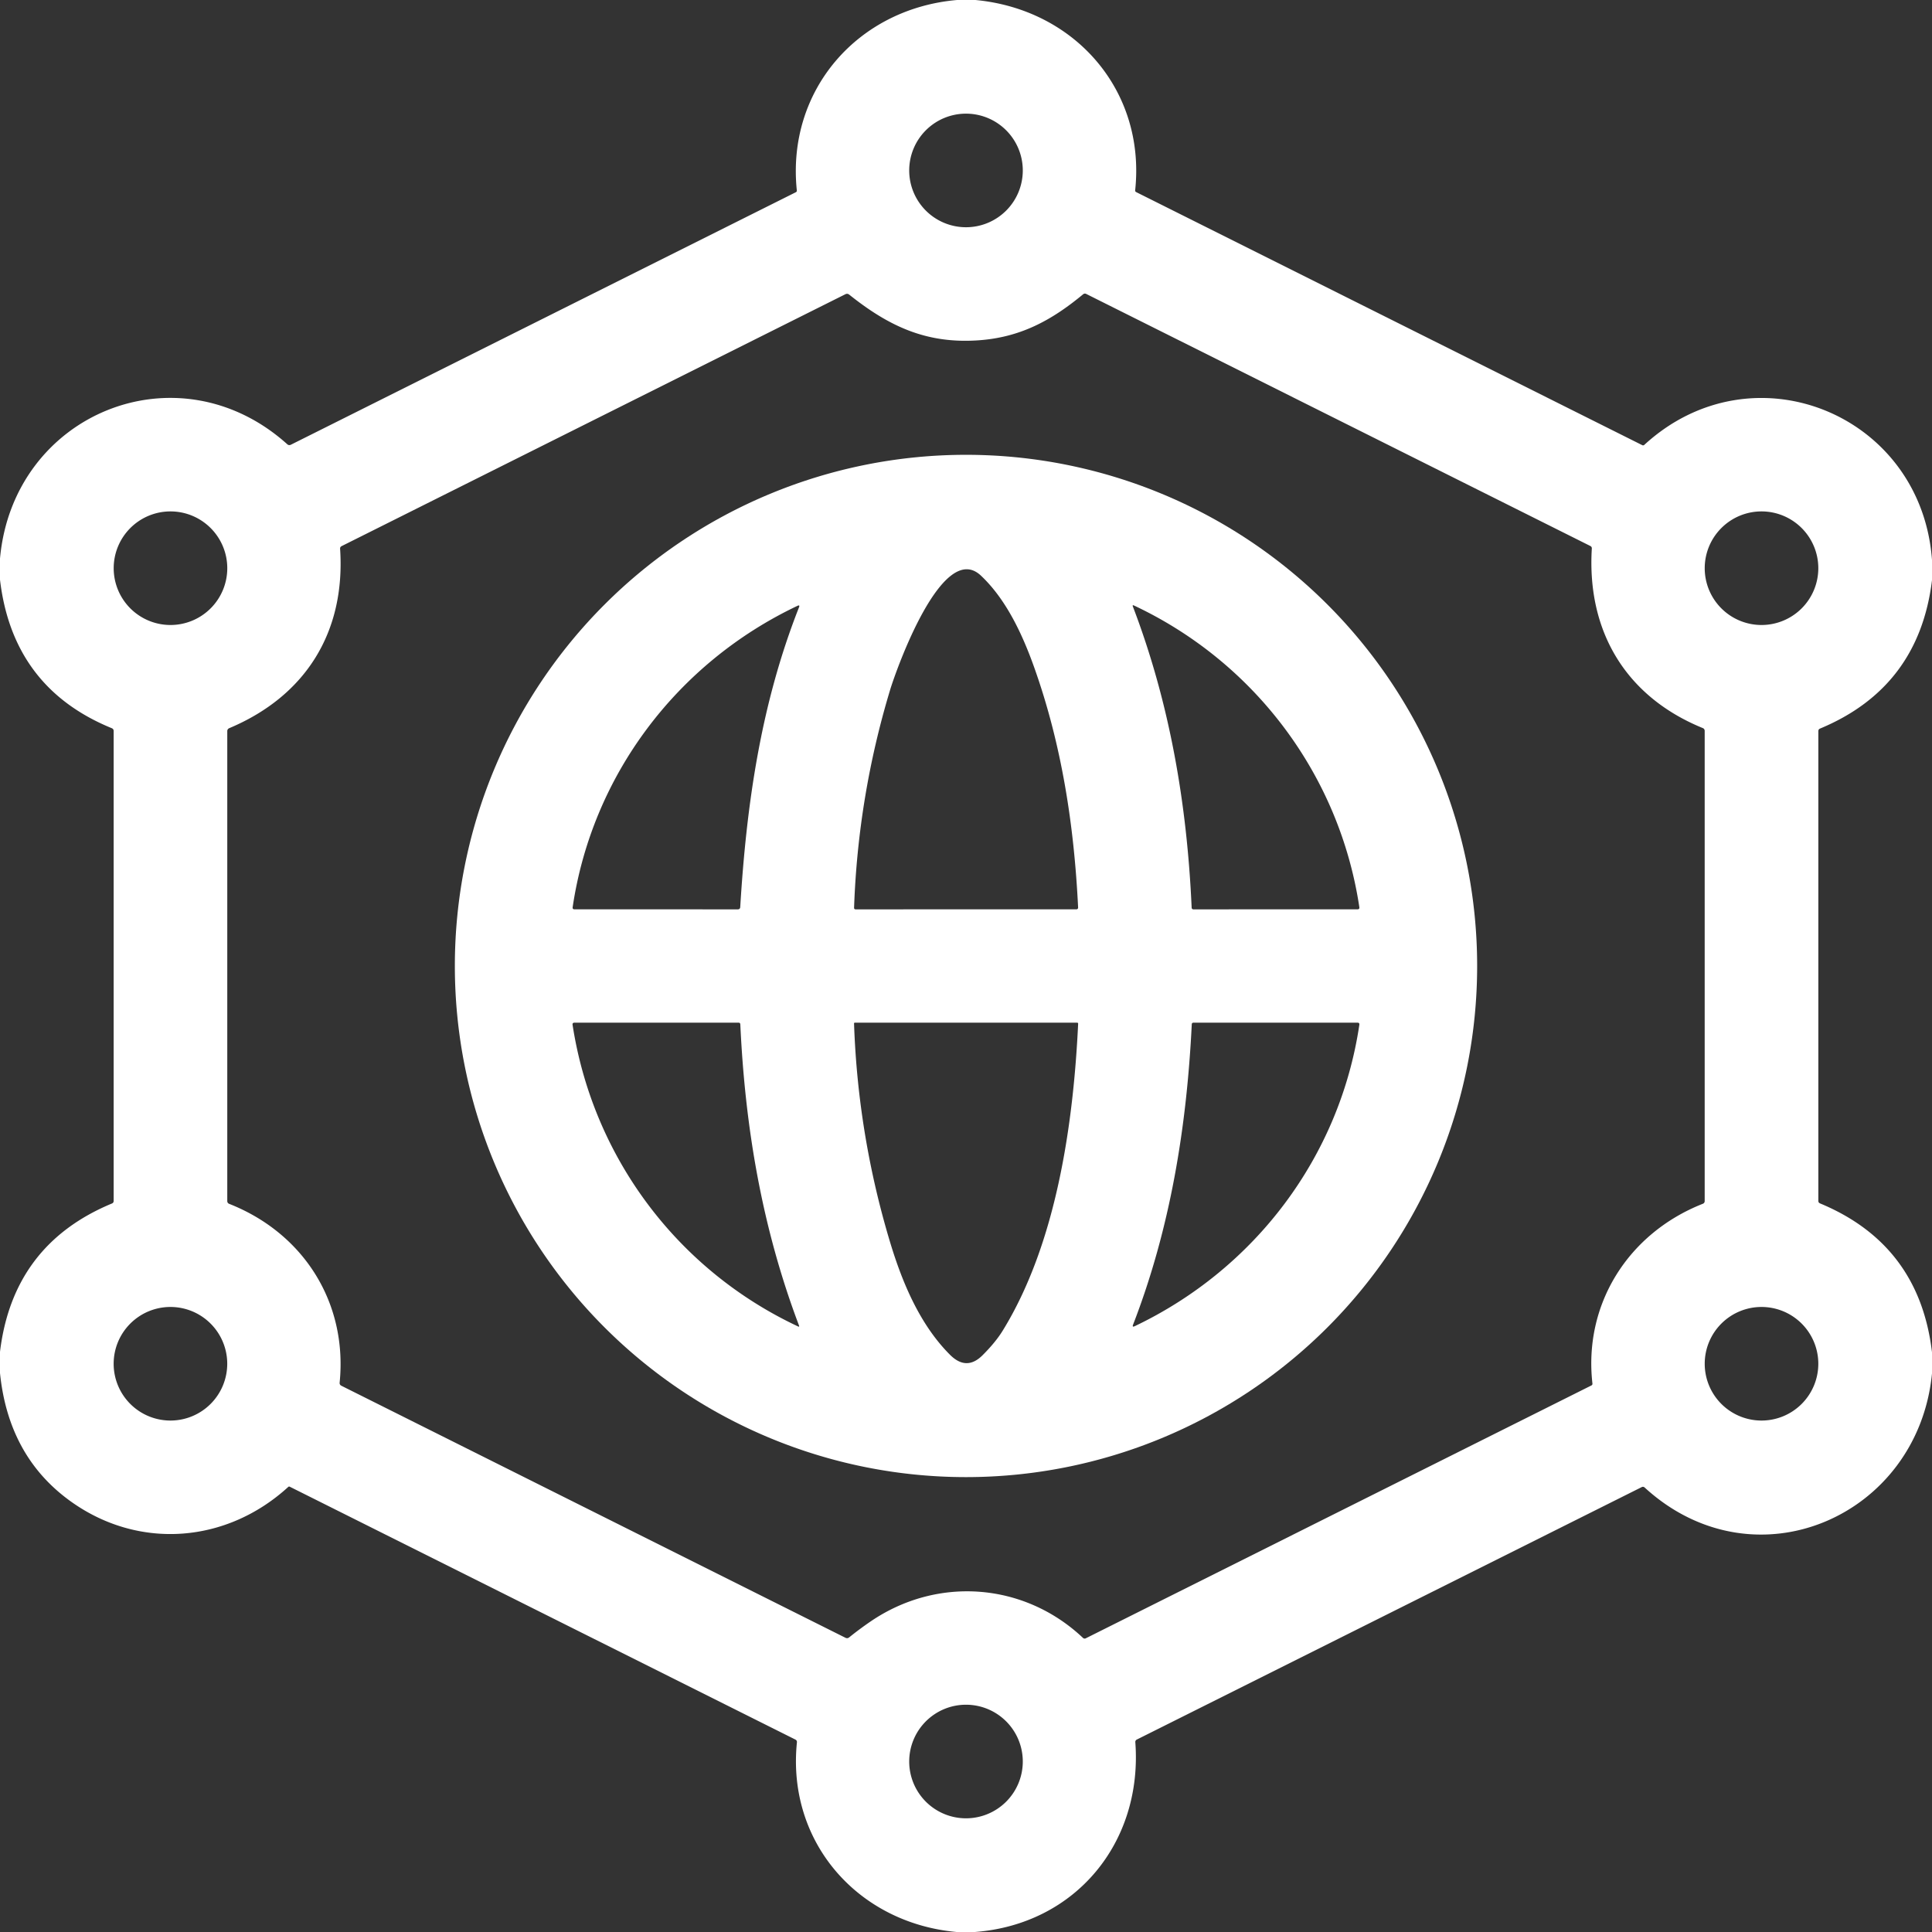
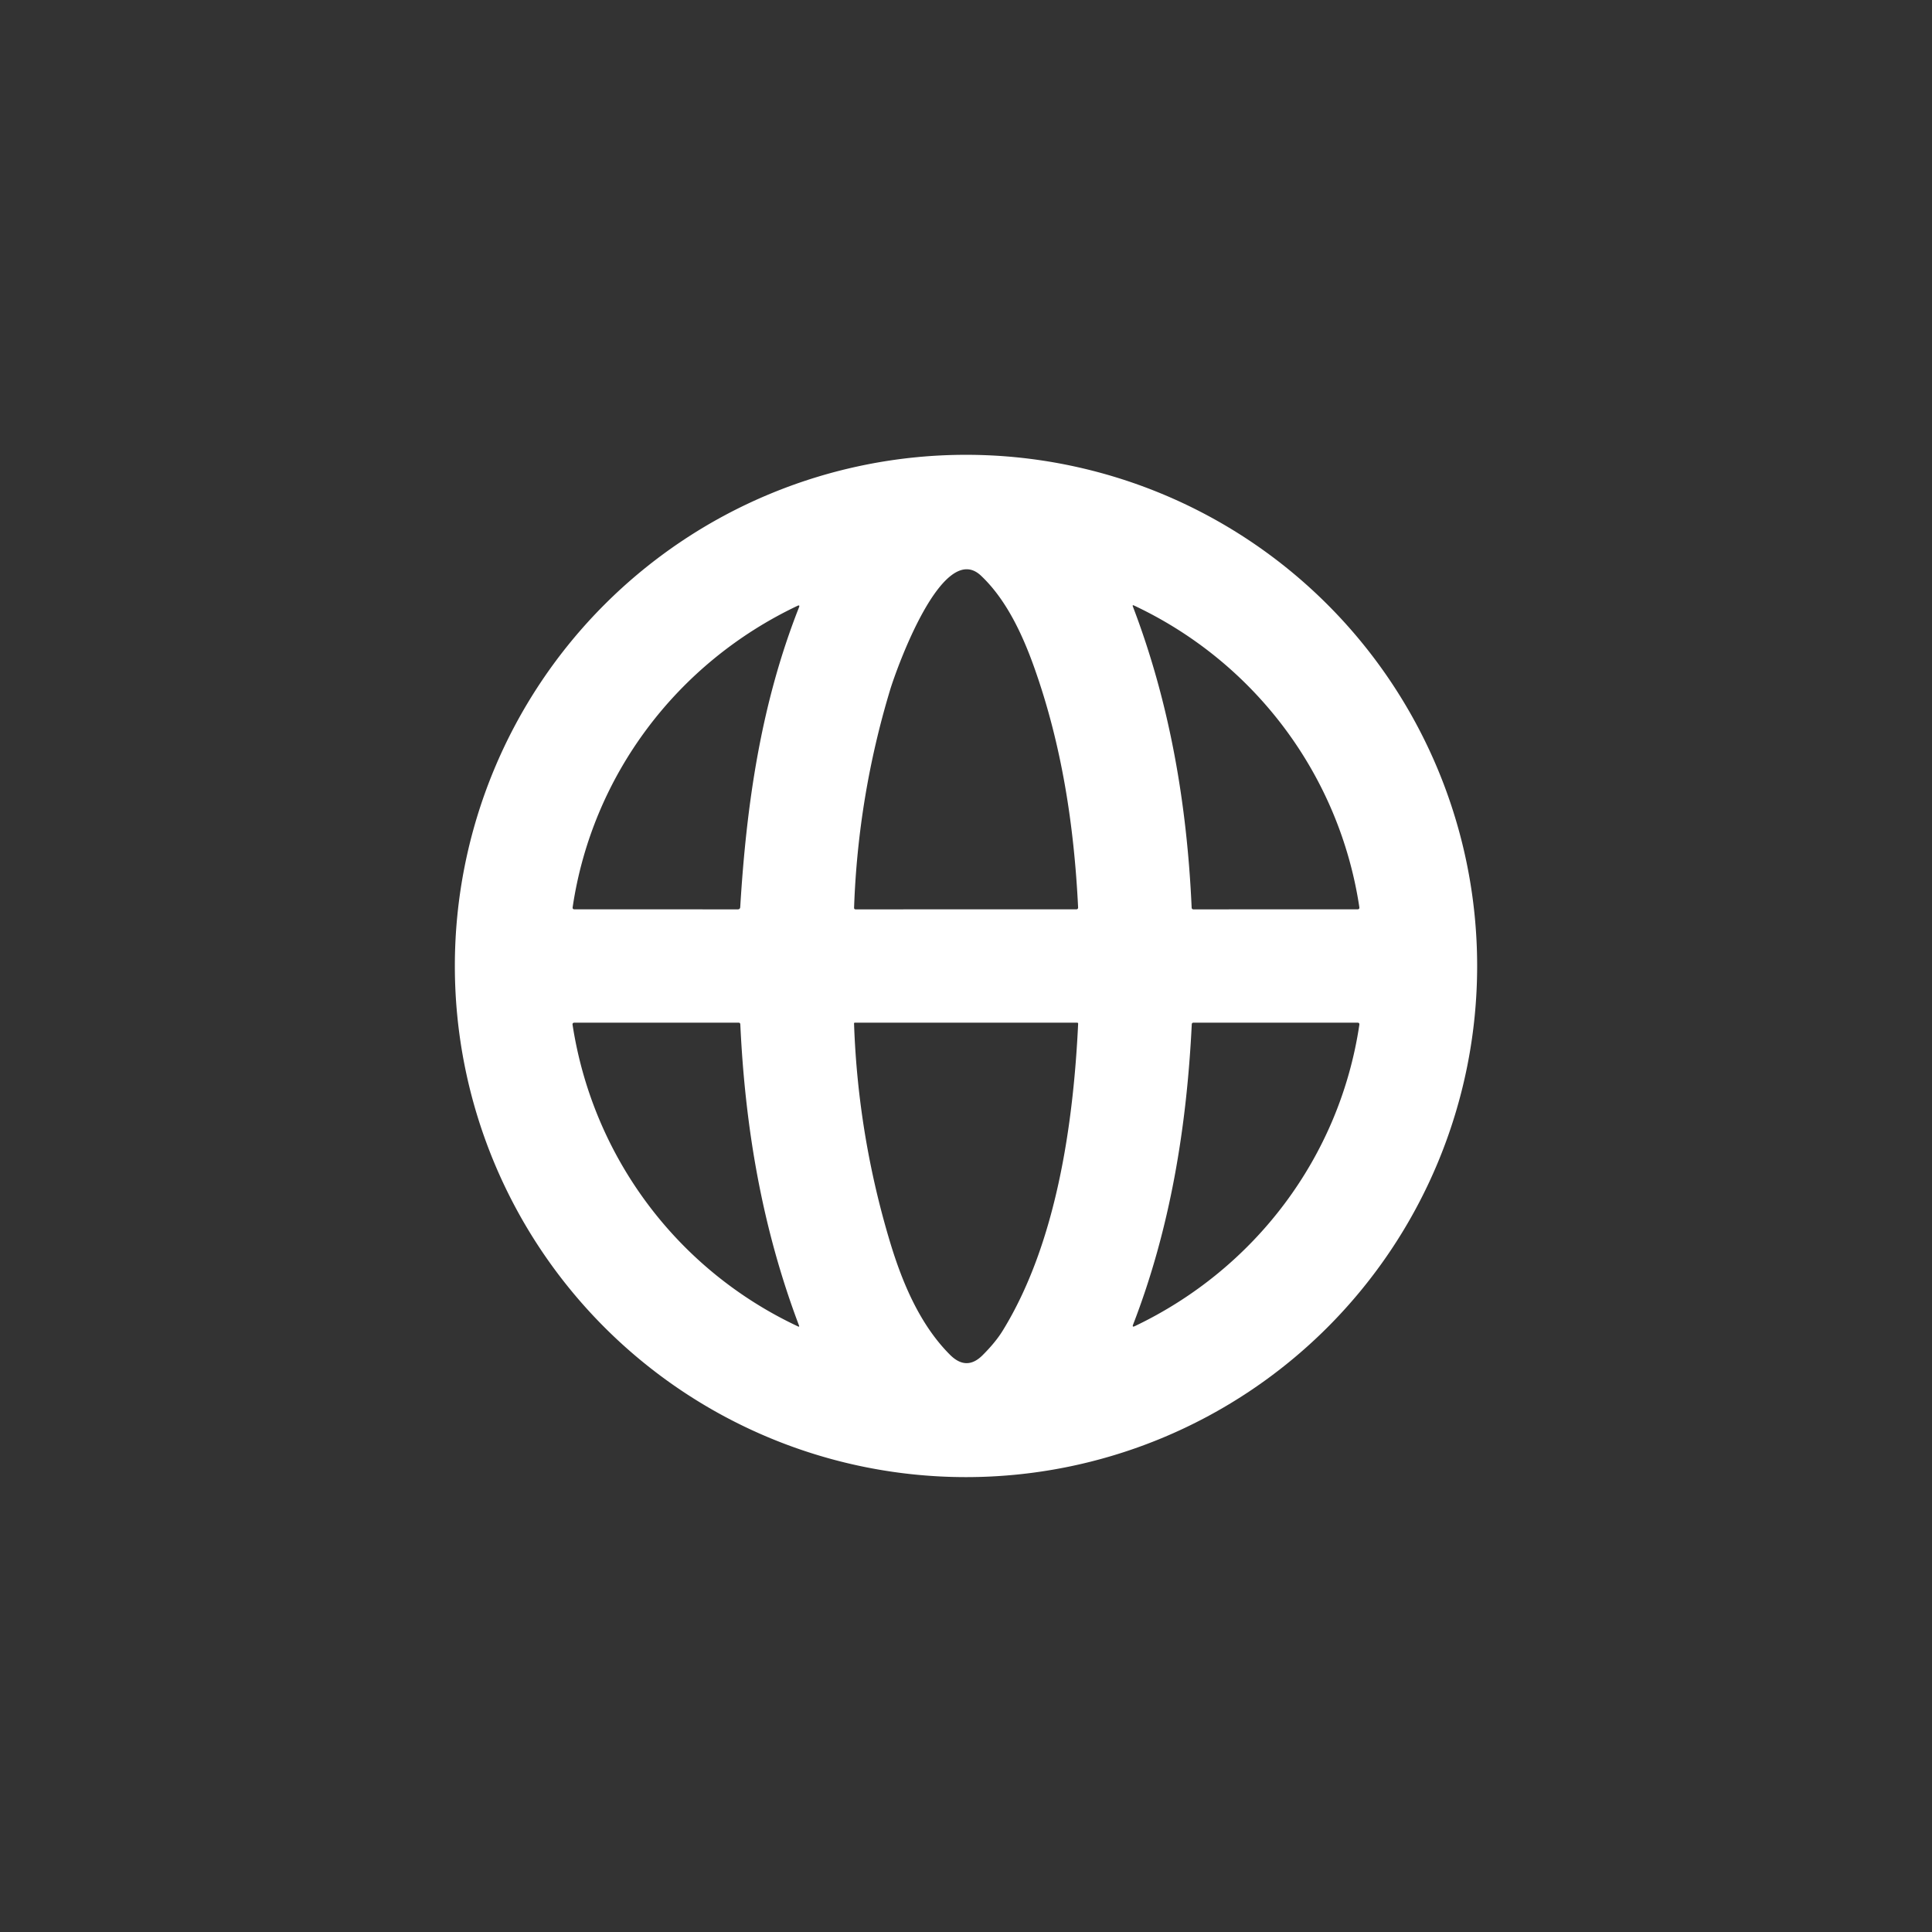
<svg xmlns="http://www.w3.org/2000/svg" version="1.1" viewBox="0.00 0.00 512.00 512.00">
  <rect x="0.00" y="0.00" width="512.00" height="512.00" fill="#333333" stroke="none" />
-   <path fill="#ffffff" d="   M 253.63 0.00   L 258.50 0.00   C 284.87 2.47 303.65 24.00 300.83 50.44   A 0.45 0.45 0.0 0 0 301.08 50.90   L 435.23 117.98   A 0.46 0.45 37.0 0 0 435.74 117.91   C 464.44 91.53 509.15 109.64 512.00 148.39   L 512.00 153.76   Q 508.53 182.18 482.33 193.08   Q 481.88 193.27 481.88 193.76   L 481.88 318.24   Q 481.88 318.73 482.33 318.91   Q 508.63 329.83 512.00 358.37   L 512.00 363.99   C 508.29 401.97 464.97 420.89 435.83 394.19   A 0.67 0.66 52.3 0 0 435.09 394.09   L 301.25 461.01   A 0.70 0.70 0.0 0 0 300.87 461.68   C 302.87 488.32 284.99 509.97 258.37 512.00   L 253.51 512.00   C 227.36 509.63 208.49 488.21 211.19 461.76   Q 211.25 461.23 210.76 460.99   L 76.78 393.99   A 0.35 0.33 -52.4 0 0 76.39 394.05   C 60.12 408.93 37.11 410.76 19.19 398.20   Q 2.28 386.35 0.00 363.88   L 0.00 358.24   Q 3.43 329.82 29.66 318.94   Q 30.12 318.75 30.12 318.25   L 30.12 193.73   Q 30.12 193.19 29.62 192.98   Q 3.37 182.26 0.00 153.63   L 0.00 148.01   C 3.49 109.50 47.19 91.72 76.12 117.72   Q 76.56 118.12 77.10 117.85   L 210.93 50.93   A 0.45 0.43 74.8 0 0 211.17 50.49   C 208.39 23.96 227.27 2.28 253.63 0.00   Z   M 271.05 45.17   A 15.05 15.05 0.0 0 0 256.00 30.12   A 15.05 15.05 0.0 0 0 240.95 45.17   A 15.05 15.05 0.0 0 0 256.00 60.22   A 15.05 15.05 0.0 0 0 271.05 45.17   Z   M 230.68 429.73   C 248.36 417.64 271.41 419.34 287.00 434.06   A 0.64 0.64 0.0 0 0 287.74 434.17   L 421.72 367.17   Q 422.05 367.01 422.01 366.65   C 419.62 345.56 431.55 326.79 451.25 319.02   Q 451.76 318.82 451.76 318.27   L 451.76 193.72   Q 451.76 193.15 451.24 192.94   C 430.98 184.68 420.50 167.44 421.85 145.36   Q 421.87 144.91 421.47 144.70   L 287.89 77.91   Q 287.42 77.67 287.01 78.01   C 278.56 85.01 270.28 89.43 259.25 90.19   C 245.51 91.13 235.60 86.50 225.05 78.08   Q 224.58 77.71 224.04 77.97   L 90.53 144.73   Q 90.10 144.95 90.13 145.43   C 91.60 167.47 81.03 184.45 60.74 192.98   A 0.82 0.82 0.0 0 0 60.23 193.74   L 60.23 318.27   Q 60.23 318.84 60.76 319.04   C 80.51 326.84 92.13 345.27 90.01 366.40   Q 89.95 366.98 90.47 367.24   L 224.04 434.02   Q 224.58 434.29 225.04 433.92   Q 227.78 431.71 230.68 429.73   Z   M 60.23 150.58   A 15.05 15.05 0.0 0 0 45.18 135.53   A 15.05 15.05 0.0 0 0 30.13 150.58   A 15.05 15.05 0.0 0 0 45.18 165.63   A 15.05 15.05 0.0 0 0 60.23 150.58   Z   M 481.87 150.58   A 15.05 15.05 0.0 0 0 466.82 135.53   A 15.05 15.05 0.0 0 0 451.77 150.58   A 15.05 15.05 0.0 0 0 466.82 165.63   A 15.05 15.05 0.0 0 0 481.87 150.58   Z   M 60.22 361.41   A 15.05 15.05 0.0 0 0 45.17 346.36   A 15.05 15.05 0.0 0 0 30.12 361.41   A 15.05 15.05 0.0 0 0 45.17 376.46   A 15.05 15.05 0.0 0 0 60.22 361.41   Z   M 481.87 361.41   A 15.05 15.05 0.0 0 0 466.82 346.36   A 15.05 15.05 0.0 0 0 451.77 361.41   A 15.05 15.05 0.0 0 0 466.82 376.46   A 15.05 15.05 0.0 0 0 481.87 361.41   Z   M 271.05 466.82   A 15.05 15.05 0.0 0 0 256.00 451.77   A 15.05 15.05 0.0 0 0 240.95 466.82   A 15.05 15.05 0.0 0 0 256.00 481.87   A 15.05 15.05 0.0 0 0 271.05 466.82   Z" />
  <path fill="#ffffff" d="   M 391.46 255.99   A 135.46 135.46 0.0 0 1 256.00 391.45   A 135.46 135.46 0.0 0 1 120.54 255.99   A 135.46 135.46 0.0 0 1 256.00 120.53   A 135.46 135.46 0.0 0 1 391.46 255.99   Z   M 285.71 240.51   C 284.66 218.85 281.39 197.47 274.13 177.02   C 271.05 168.35 266.75 158.94 259.95 152.54   C 249.74 142.93 237.48 177.58 235.90 182.79   Q 227.38 210.99 226.34 240.53   Q 226.32 240.99 226.78 240.99   L 285.27 240.98   A 0.44 0.44 0.0 0 0 285.71 240.51   Z   M 300.23 160.75   C 310.03 186.41 314.58 213.19 315.80 240.56   A 0.45 0.45 0.0 0 0 316.25 240.99   L 359.75 240.98   Q 360.32 240.98 360.24 240.42   C 354.97 205.40 332.48 175.49 300.53 160.47   Q 300.03 160.24 300.23 160.75   Z   M 196.17 240.38   C 197.83 213.06 201.64 186.58 211.74 160.96   Q 212.04 160.22 211.32 160.56   C 179.49 175.66 156.95 205.40 151.76 240.42   Q 151.68 240.98 152.25 240.98   L 195.52 240.99   Q 196.13 240.99 196.17 240.38   Z   M 211.74 351.26   C 201.99 325.46 197.47 298.97 196.19 271.46   Q 196.16 271.02 195.72 271.02   L 152.25 271.02   Q 151.65 271.02 151.74 271.60   C 157.14 306.61 179.44 336.48 211.47 351.51   Q 211.91 351.71 211.74 351.26   Z   M 265.70 352.68   C 279.94 329.59 284.46 297.92 285.72 271.28   A 0.25 0.25 0.0 0 0 285.47 271.02   L 226.52 271.02   A 0.19 0.19 0.0 0 0 226.33 271.21   Q 227.34 300.84 235.89 329.22   C 239.10 339.85 243.77 351.05 251.76 359.03   Q 256.13 363.40 260.38 359.16   Q 263.81 355.74 265.70 352.68   Z   M 315.83 271.46   C 314.49 298.74 310.14 325.55 300.28 351.04   Q 299.98 351.80 300.72 351.45   C 332.52 336.29 355.02 306.61 360.24 271.58   Q 360.32 271.02 359.75 271.02   L 316.30 271.02   Q 315.85 271.02 315.83 271.46   Z" />
</svg>